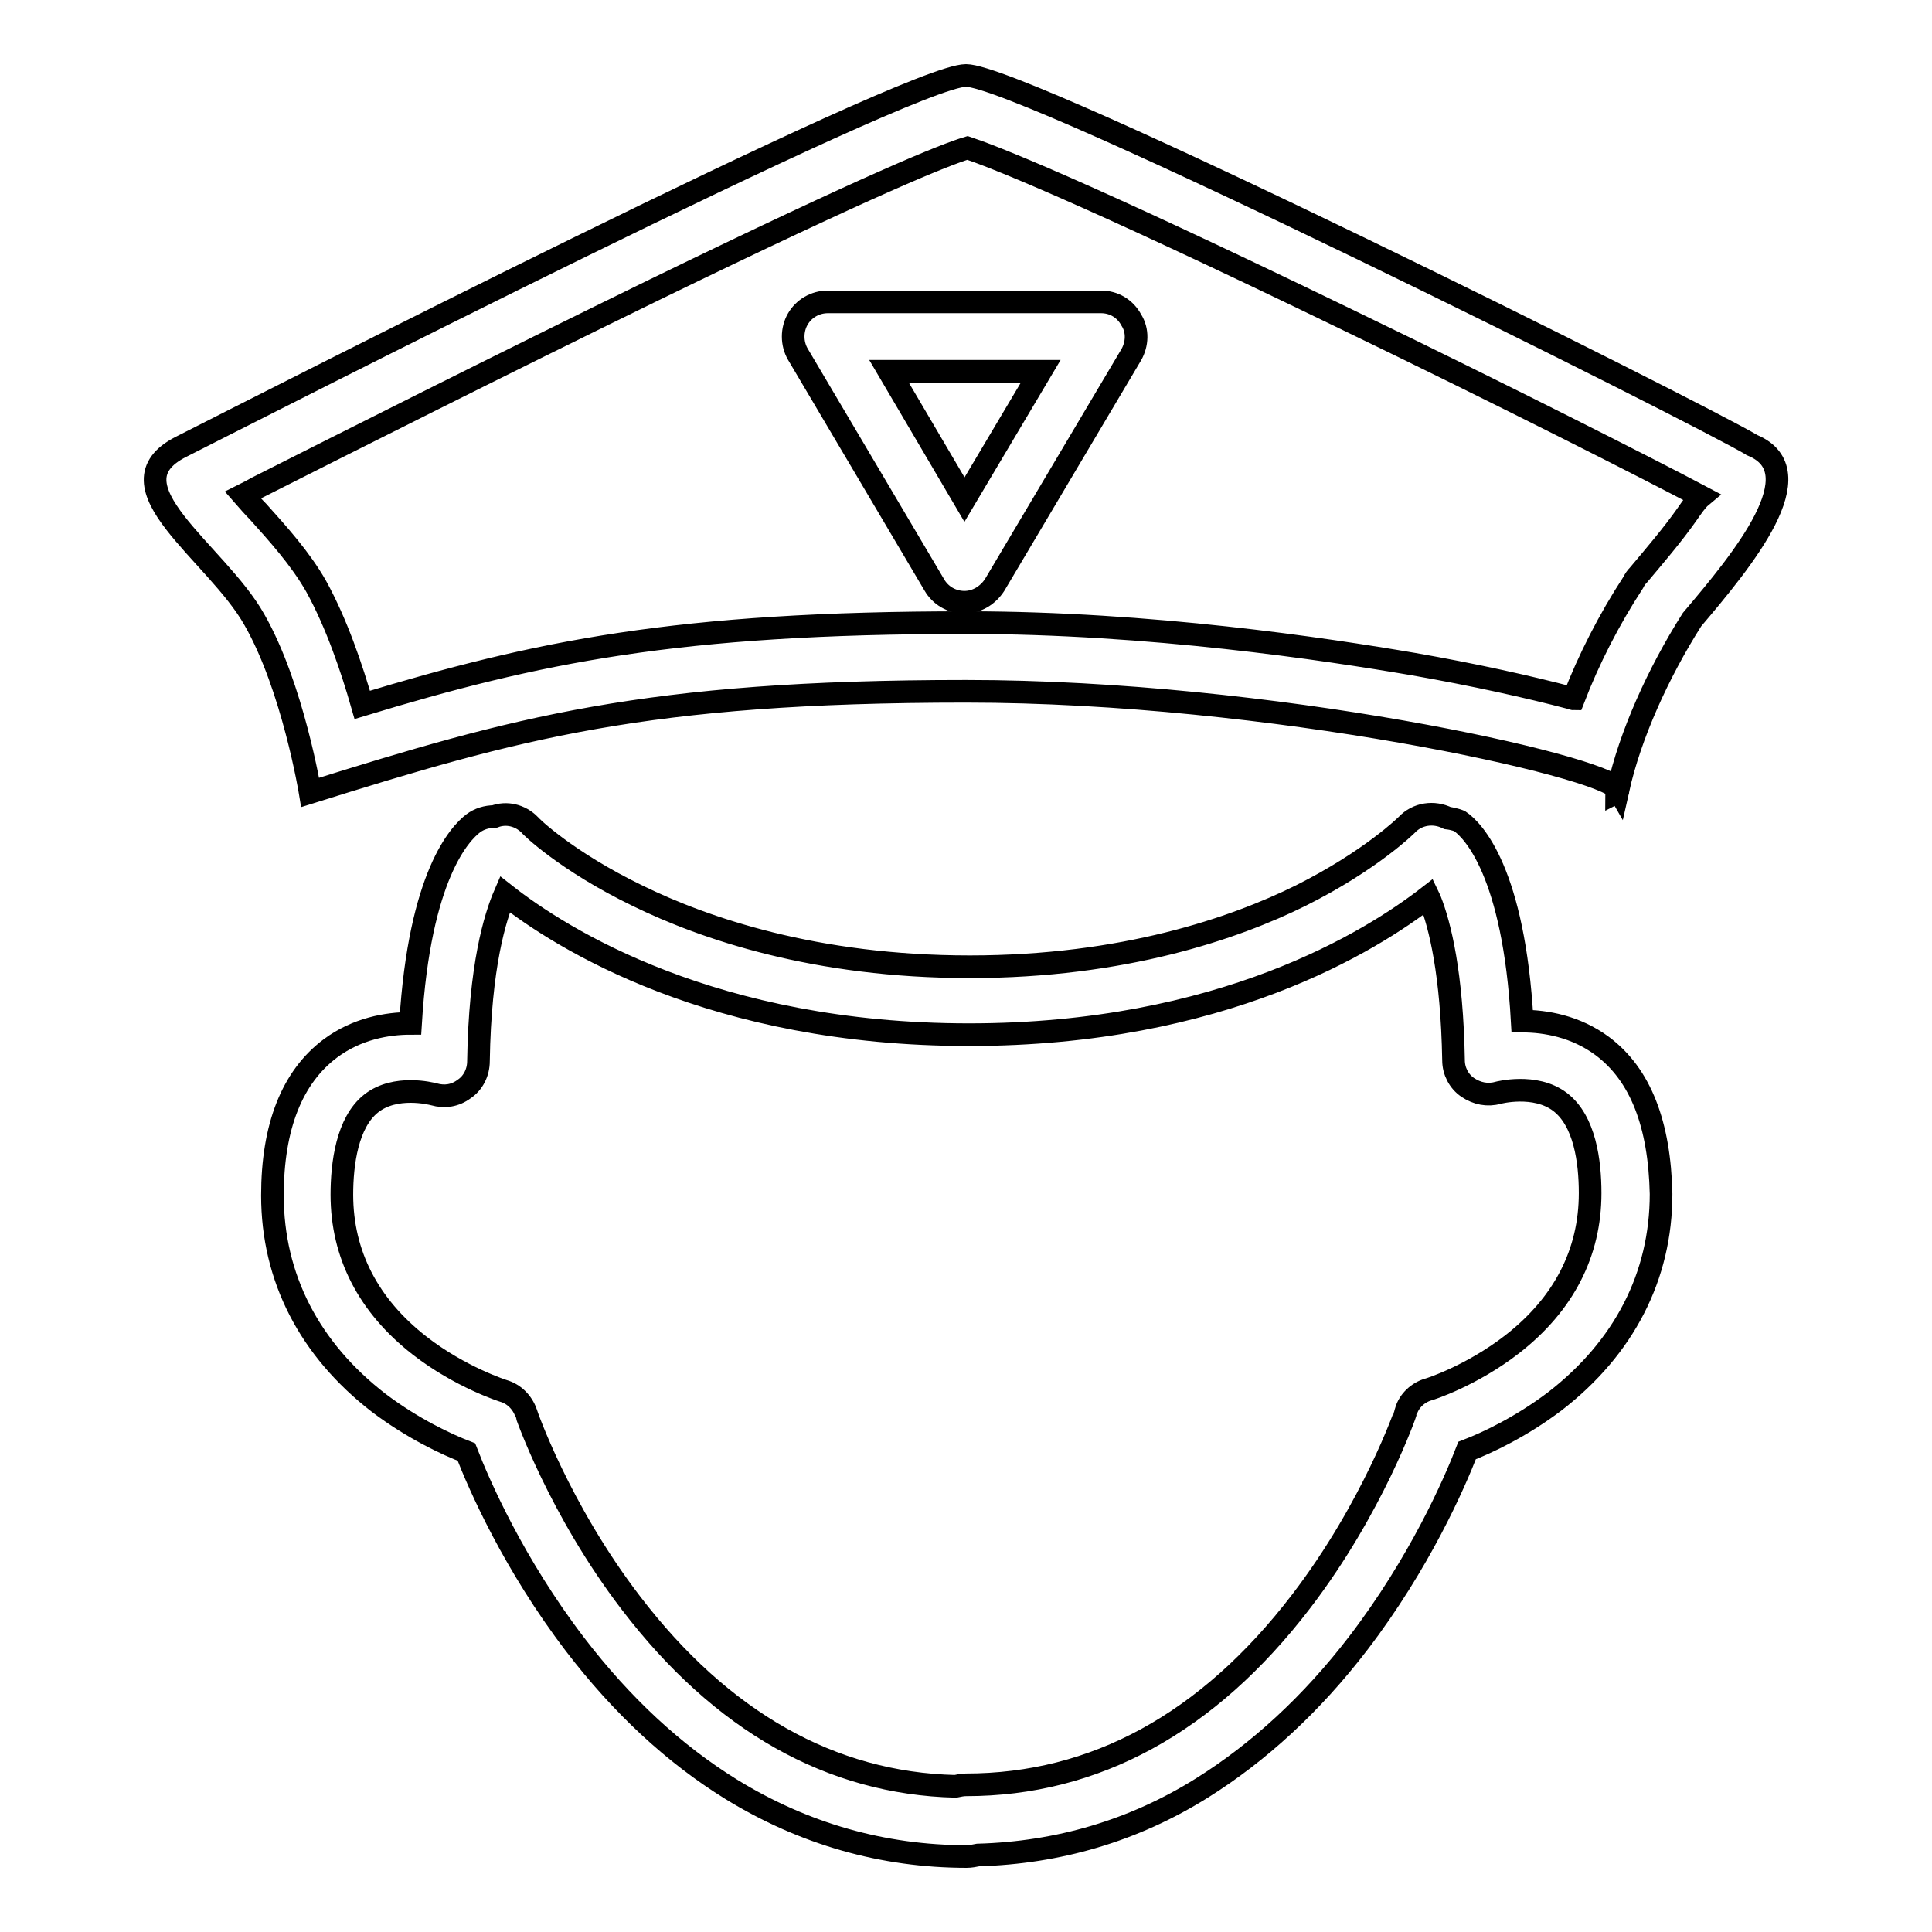
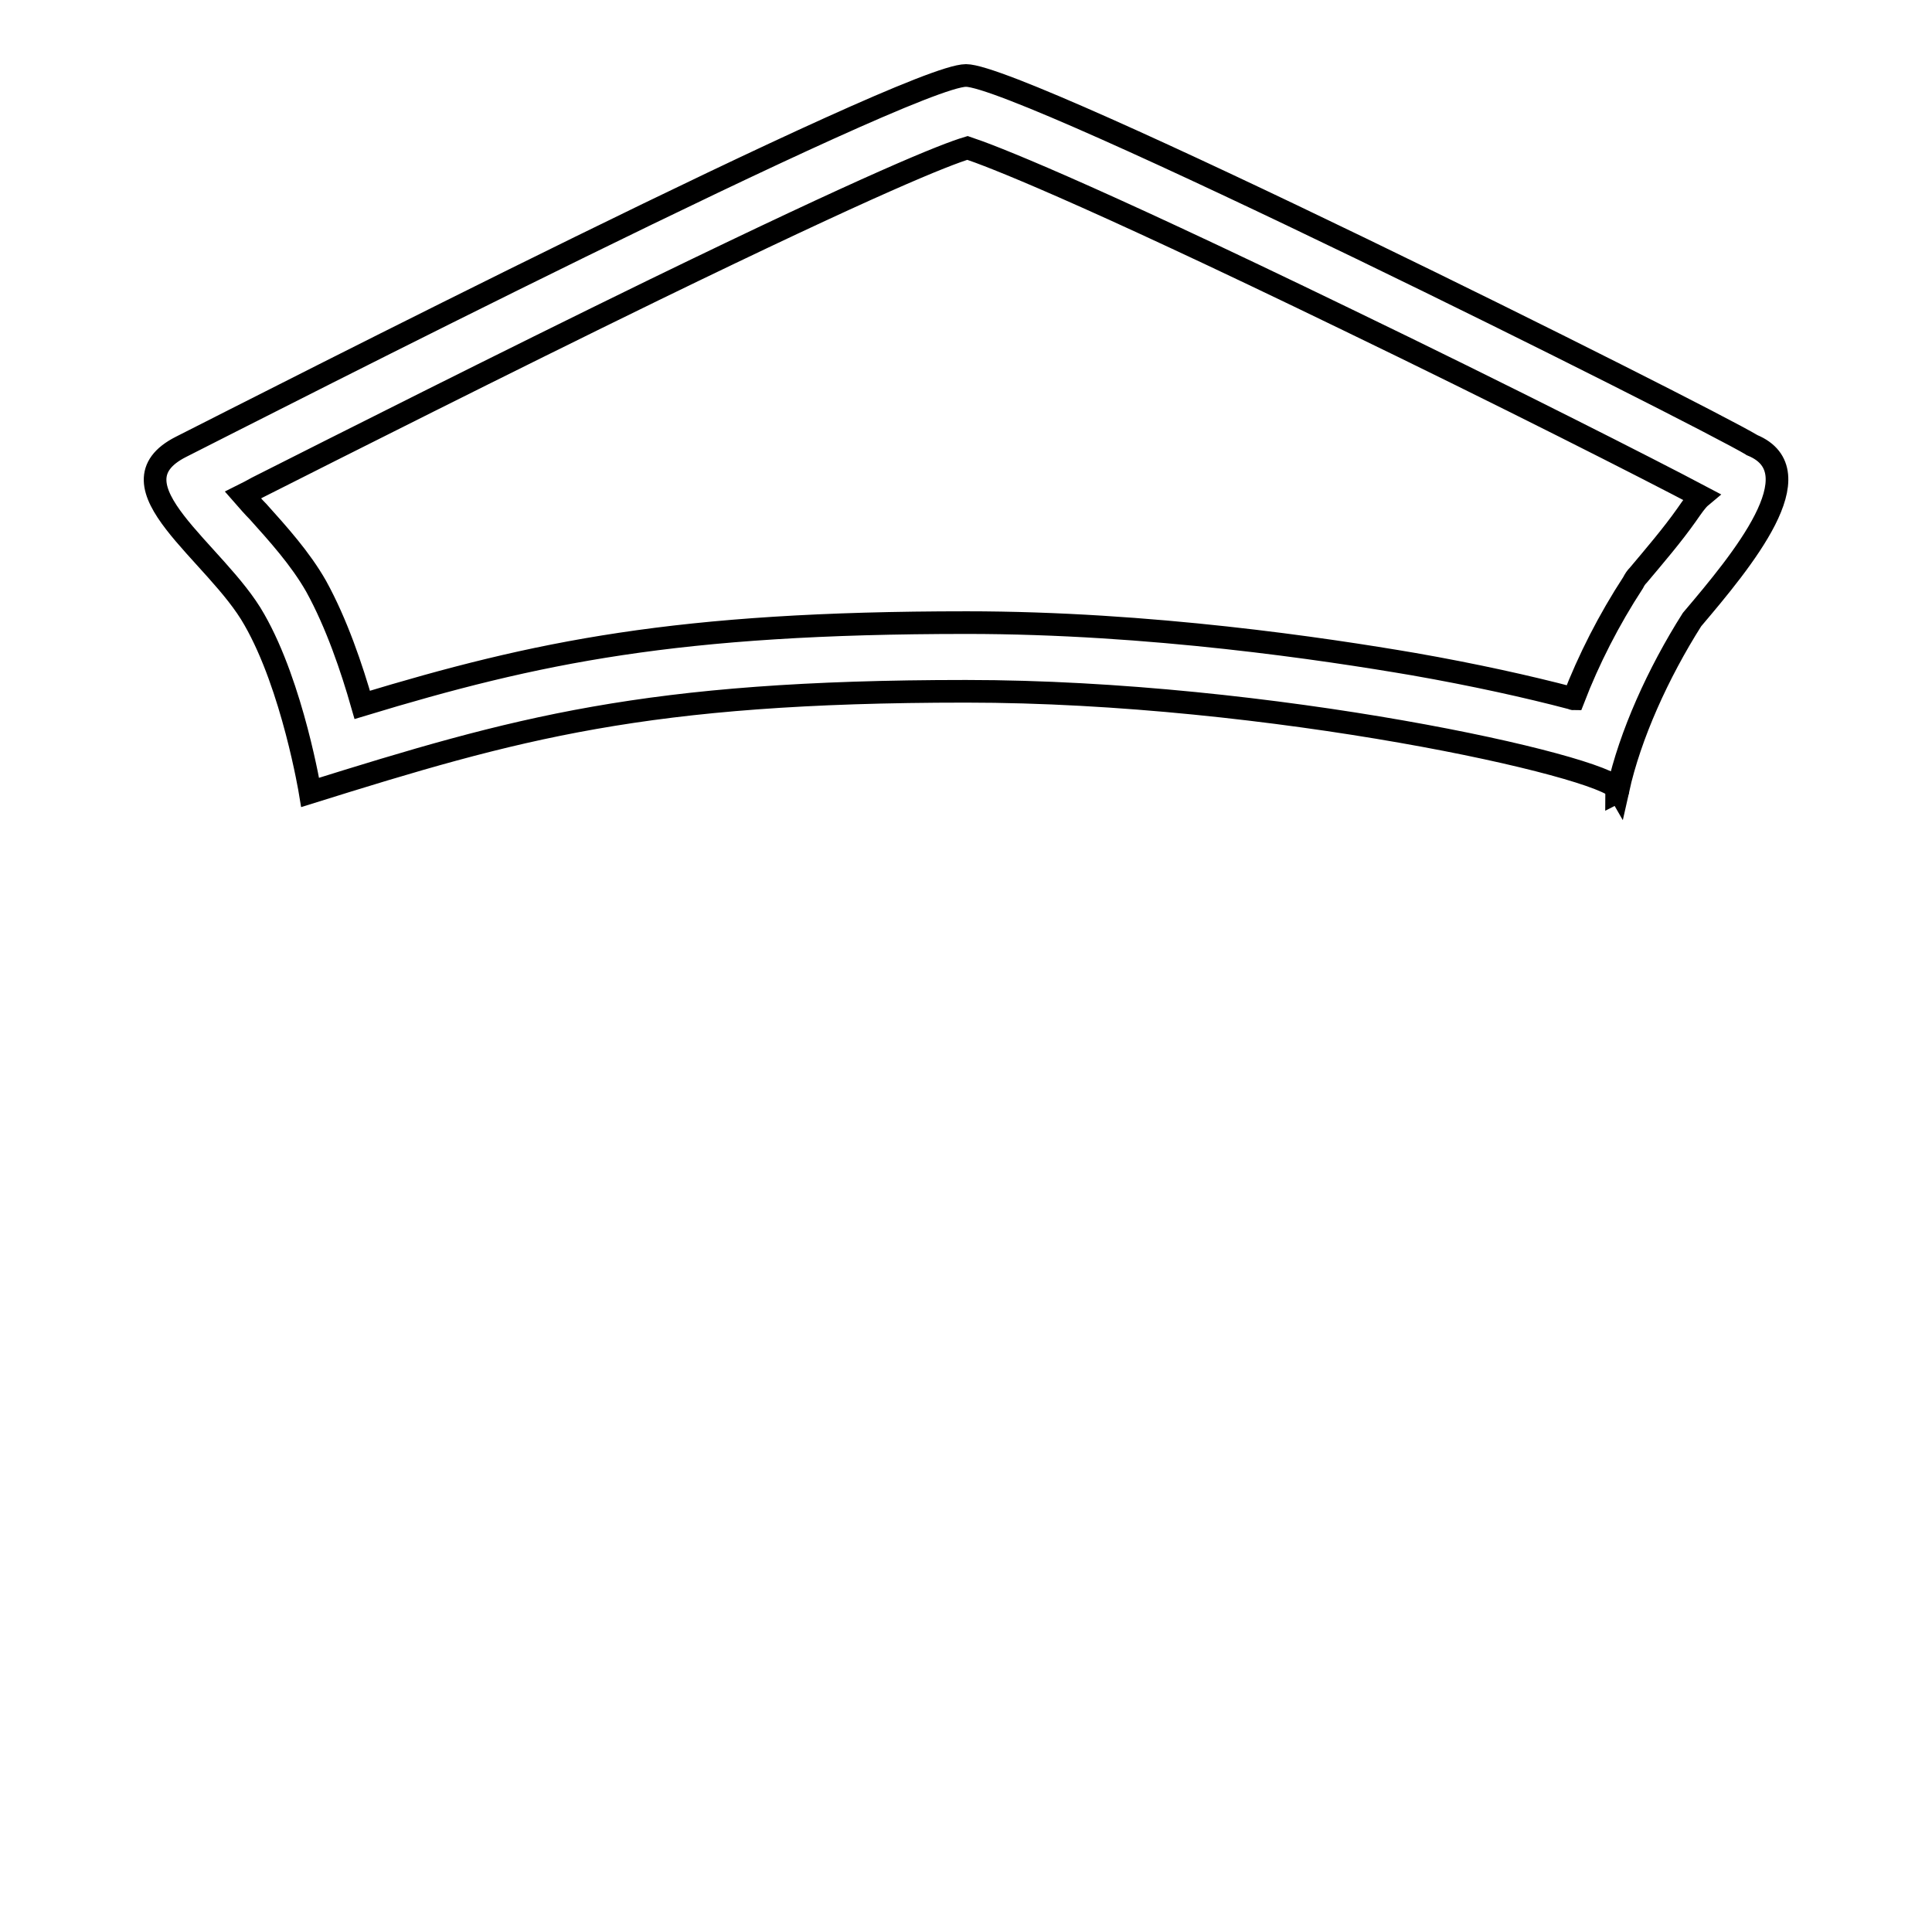
<svg xmlns="http://www.w3.org/2000/svg" version="1.1" x="0px" y="0px" viewBox="0 0 256 256" enable-background="new 0 0 256 256" xml:space="preserve">
  <g>
    <g>
      <path stroke-width="3" fill-opacity="0" stroke="#000000" d="M232.2,59C232.1,58.9,232.1,58.9,232.2,59c-7-4.2-96.6-49-104.2-49c-7.6,0-93.9,44.1-104,49.2c-10.1,5.1,4.7,14,9.7,22.9c5.1,8.9,7.4,22.9,7.4,22.9c27.2-8.5,44.3-13.4,86.9-13.4c40.4,0,84.6,9.9,86.4,13c1.6-7.2,5.3-15.4,9.8-22.5C230.9,74.2,240.6,62.5,232.2,59z M223.5,68.2c-1.9,2.7-4.3,5.5-6.4,8c-0.3,0.3-0.5,0.6-0.7,1c-3.2,4.9-5.9,10.2-7.9,15.4c-0.1,0-0.2-0.1-0.3-0.1c-5.7-1.5-12.9-3.1-20.9-4.5c-11.7-2-34.9-5.5-59.2-5.5c-38.5,0-57,3.9-80.1,10.9c-1.4-4.9-3.4-10.8-6.1-15.7c-2.1-3.7-5.1-7-7.7-9.9c-0.6-0.6-1.3-1.4-2-2.2c0.6-0.3,1.2-0.6,1.9-1c10.5-5.3,32.3-16.3,52.6-26.2c29.2-14.2,38.5-17.9,41.5-18.8c3,1,14.1,5.2,50.4,22.8c20.5,9.9,40,19.8,46.8,23.4C224.8,66.3,224.2,67.2,223.5,68.2z" />
      <path stroke-width="3" fill-opacity="0" stroke="#000000" d="M214.3,104.6c0,0.1-0.1,0.3-0.1,0.4C214.4,104.9,214.4,104.8,214.3,104.6z" />
-       <path stroke-width="3" fill-opacity="0" stroke="#000000" d="M212.3,138.6c-3.5-2.6-7.5-3.3-10.6-3.3c-1.1-19.7-6.5-25.3-8.3-26.5c0,0-0.7-0.3-1.6-0.4c-1.8-0.9-4-0.6-5.4,0.9c0,0-4.7,4.7-14.1,9.4c-8.7,4.3-23.4,9.4-43.8,9.4c-20.5,0-35.2-5.1-44-9.4c-9.5-4.6-14.3-9.3-14.3-9.4c-1.3-1.3-3.1-1.7-4.7-1.1c-1,0-2,0.3-2.8,0.9c-1.7,1.3-7.1,6.8-8.3,26.5c-3.1,0-7.1,0.7-10.6,3.3c-5.1,3.8-7.7,10.4-7.7,19.5c0,10.9,4.9,20.4,14.1,27.5c4.5,3.4,9,5.5,11.6,6.5c1.7,4.4,6.3,14.9,14.4,25.5c6.2,8.1,13.1,14.5,20.7,19.2c9.6,5.9,20.1,8.9,31.2,8.9c0.5,0,1-0.1,1.5-0.2c10.6-0.3,20.6-3.2,29.7-8.9c7.5-4.7,14.5-11.1,20.7-19.2c8.1-10.6,12.7-21.1,14.4-25.5c2.6-1,7.1-3.1,11.6-6.5c9.2-7.1,14.1-16.6,14.1-27.5C219.9,149,217.4,142.4,212.3,138.6z M200.4,178.1c-5.4,4.2-11,6-11.1,6c-1.4,0.4-2.6,1.5-3,2.9c0,0.1-4.4,12.8-13.9,25.2C160,228.4,145,236.5,128,236.5c-0.5,0-0.9,0.1-1.4,0.2c-16.5-0.4-31-8.6-43-24.3c-9.5-12.4-13.9-25.1-13.9-25.2c-0.5-1.4-1.6-2.5-3-2.9c0,0-5.7-1.8-11.1-6c-6.8-5.3-10.3-12.1-10.3-20c0-4.1,0.7-9.6,3.9-12.1c3.2-2.5,7.9-1.3,8.3-1.2c1.4,0.4,2.8,0.2,4-0.7c1.2-0.8,1.9-2.2,1.9-3.7c0.2-12.6,2.2-19.1,3.5-22.1c7.5,5.9,27.6,18.6,61.5,18.6c33.5,0,53.3-12.4,60.9-18.3c0.1,0.2,0.1,0.3,0.2,0.5c1.3,3.3,2.9,9.7,3.1,21.2c0,1.4,0.7,2.8,1.9,3.6c1.2,0.8,2.6,1.1,4,0.7c0,0,4.9-1.3,8.2,1.2c3.3,2.5,4,7.9,4,12.1C210.7,166,207.2,172.8,200.4,178.1z" />
-       <path stroke-width="3" fill-opacity="0" stroke="#000000" d="M145.9,40h-36.2c-1.7,0-3.2,0.9-4,2.3c-0.8,1.4-0.8,3.2,0,4.6l18.1,30.6c0.8,1.4,2.3,2.3,4,2.3c1.6,0,3.1-0.9,4-2.3L149.9,47c0.8-1.4,0.9-3.2,0-4.6C149.1,40.9,147.6,40,145.9,40z M127.8,66.2l-10-17h20.1L127.8,66.2z" />
    </g>
  </g>
</svg>